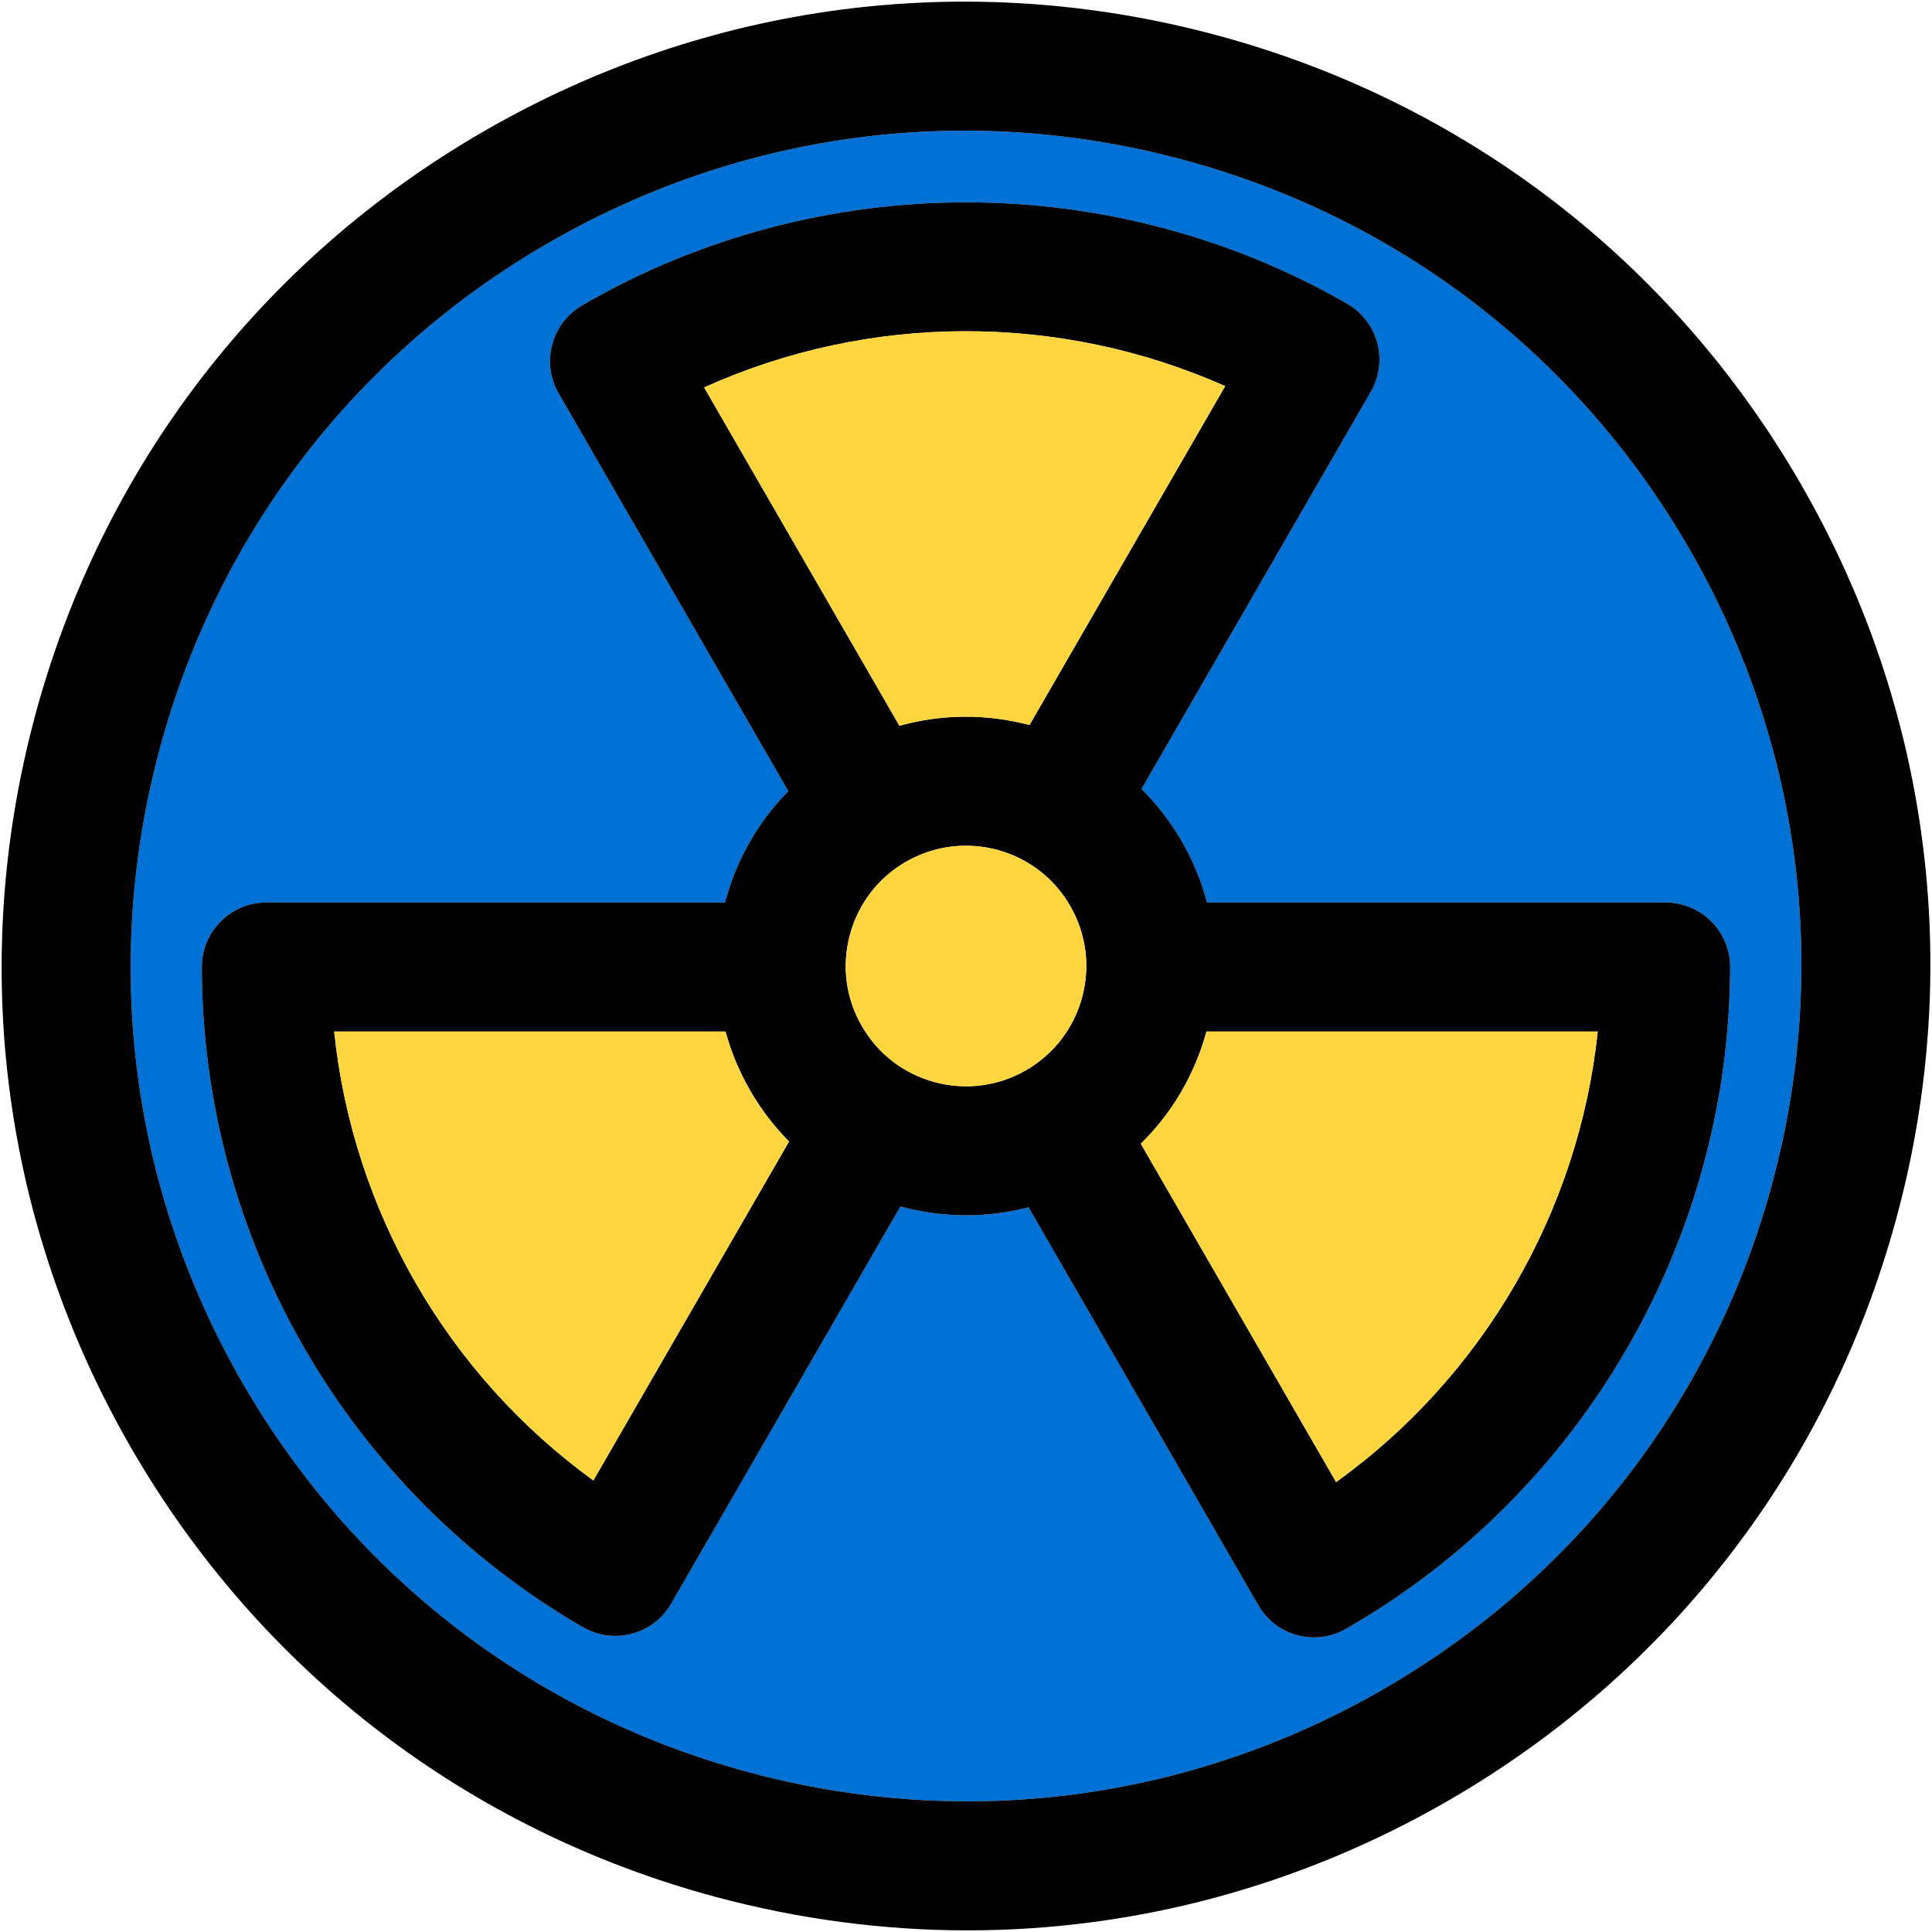
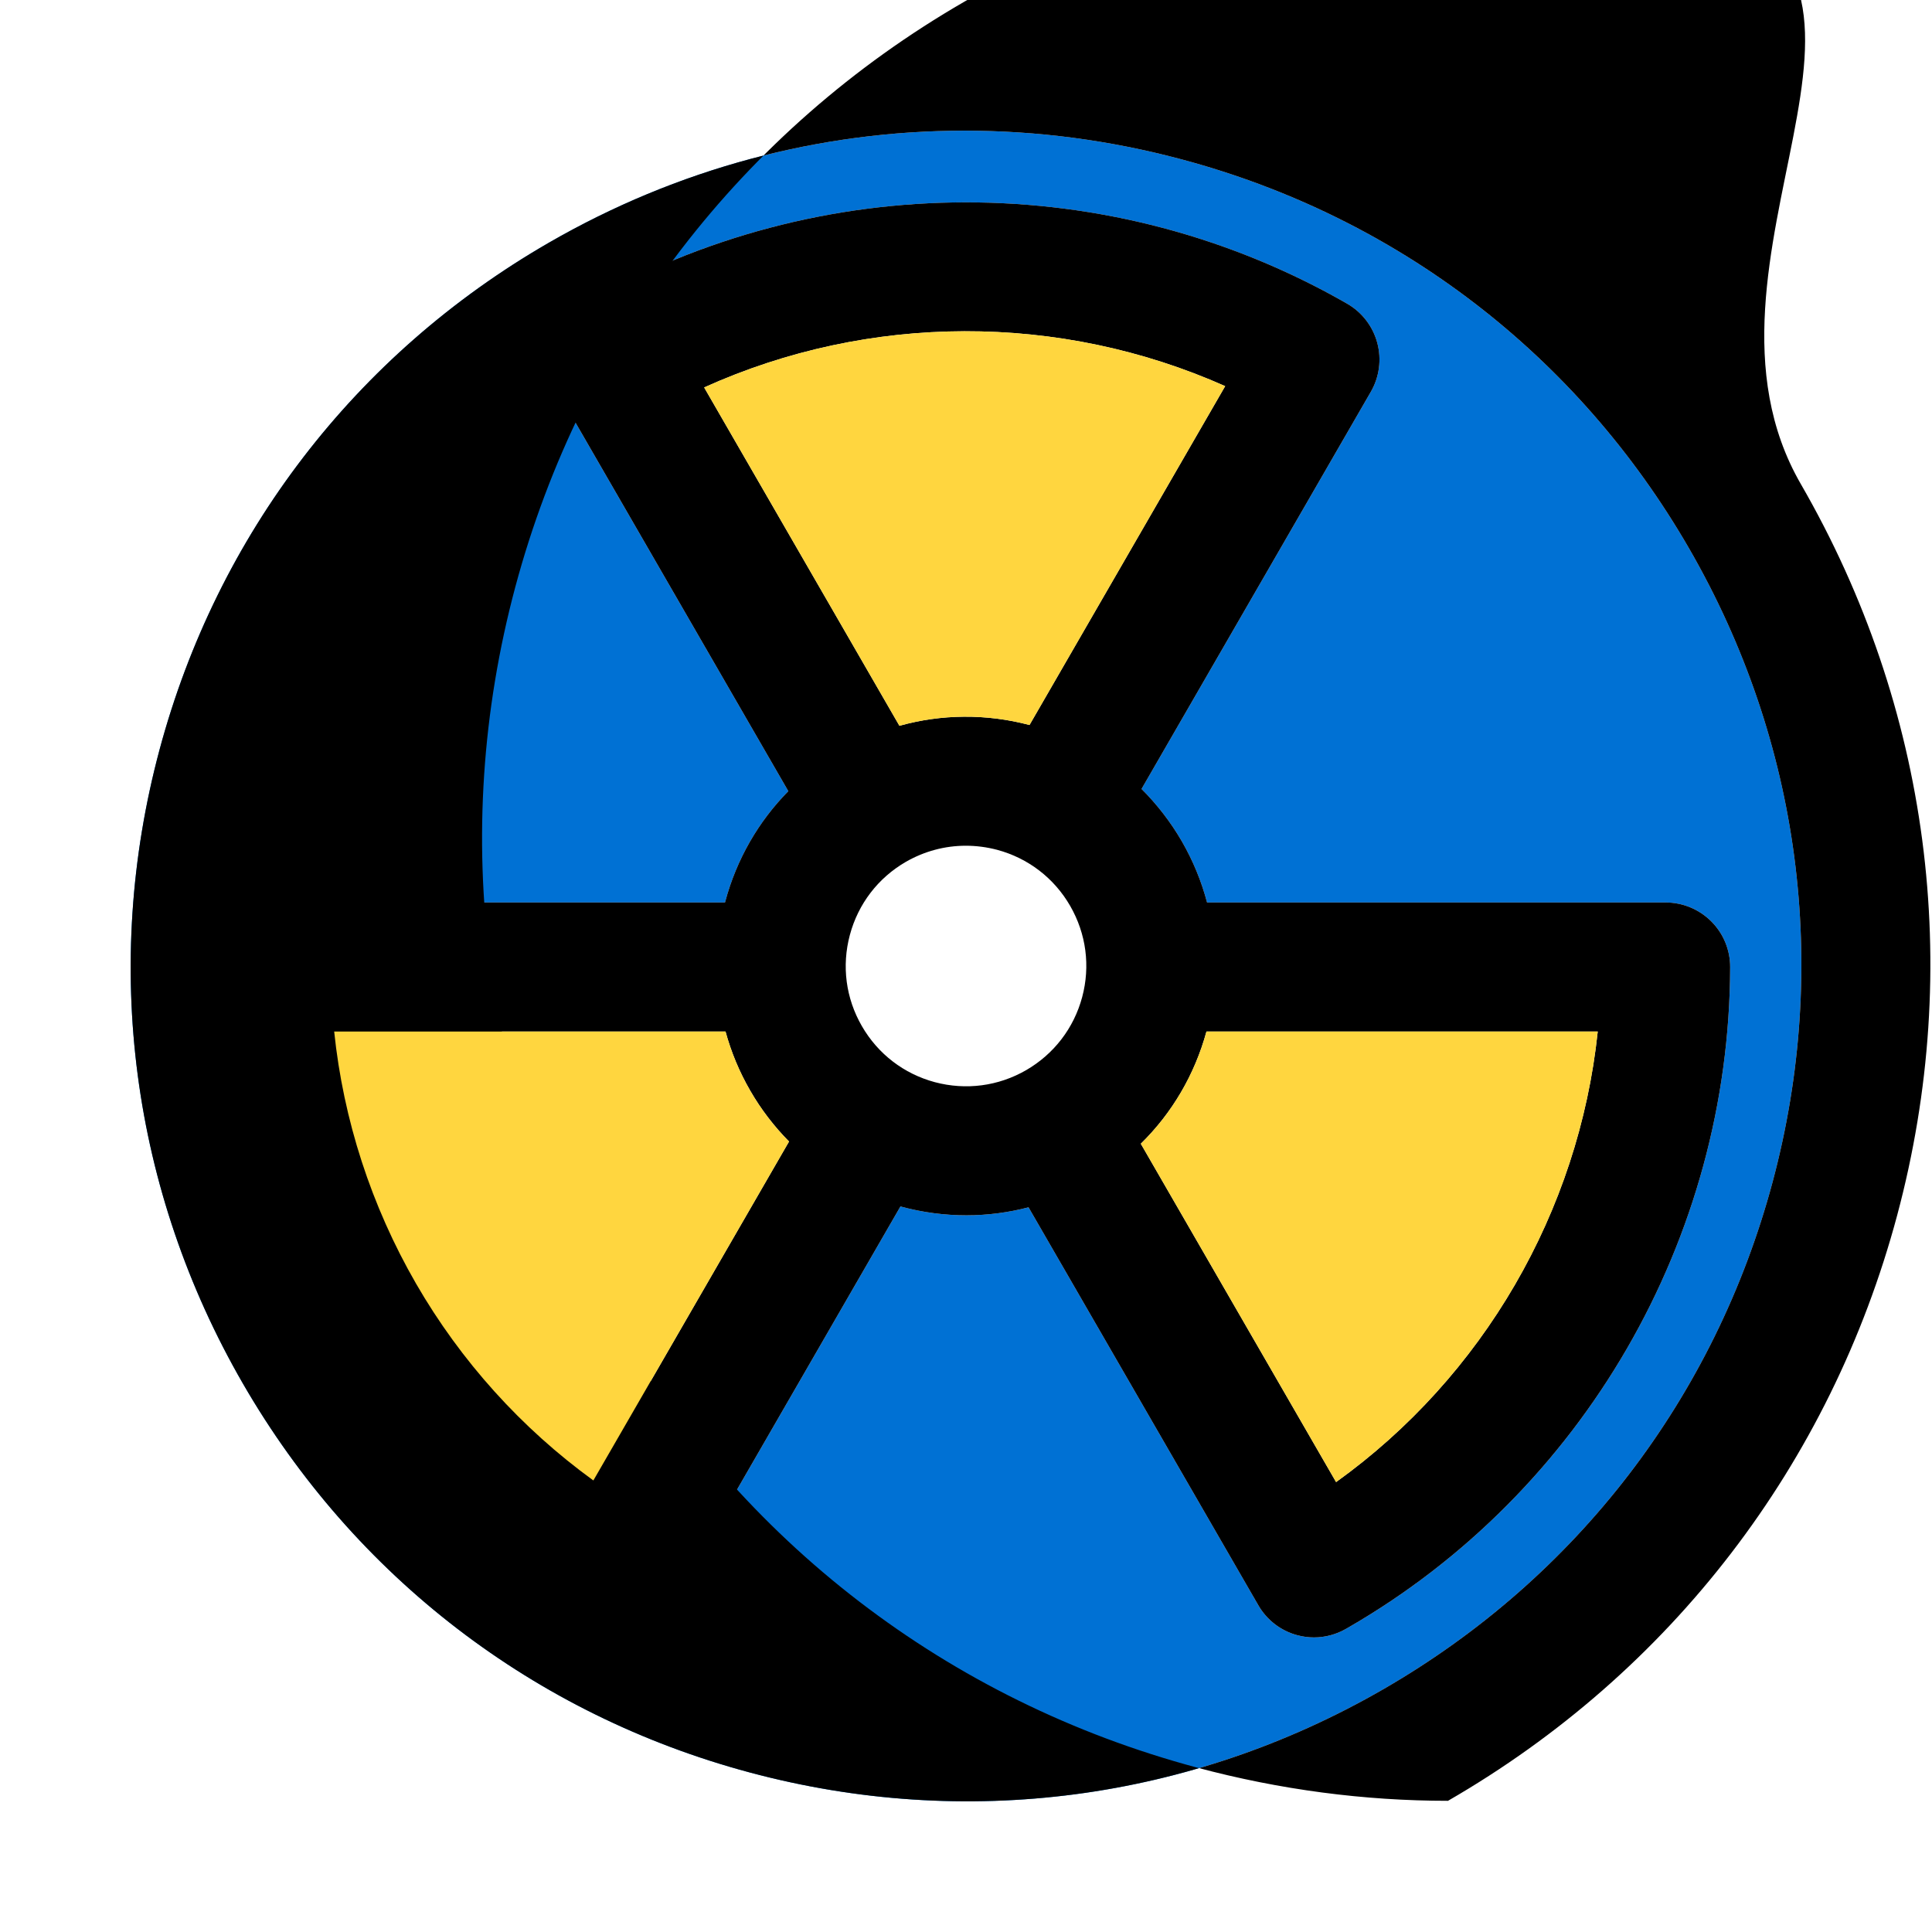
<svg xmlns="http://www.w3.org/2000/svg" height="800px" width="800px" version="1.1" id="Capa_1" viewBox="0 0 297.502 297.502" xml:space="preserve">
  <g>
    <g id="XMLID_20_">
      <g>
        <path style="fill:#0071D4;" d="M260.1,84.461c17.17,29.75,21.74,64.39,12.85,97.57c-8.89,33.17-30.17,60.9-59.91,78.07     c-29.74,17.17-64.39,21.73-97.57,12.84c-33.17-8.88-60.89-30.16-78.07-59.9c-17.17-29.75-21.73-64.39-12.84-97.57     c8.89-33.17,30.16-60.9,59.91-78.07c19.81-11.44,41.79-17.28,64.07-17.28c11.17,0,22.42,1.47,33.49,4.44     C215.2,33.441,242.93,54.721,260.1,84.461z M266.42,148.931c0.01-2.64-1.03-5.17-2.9-7.04c-1.86-1.87-4.39-2.92-7.03-2.92h-70.62     c-0.86-3.25-2.15-6.41-3.88-9.41c-1.73-2.99-3.83-5.69-6.21-8.07l35.31-61.16c1.32-2.28,1.67-5,0.99-7.54     c-0.69-2.55-2.36-4.72-4.65-6.03c-36.28-20.84-81.31-20.8-117.57,0.13l-0.22,0.14c-4.74,2.75-6.35,8.81-3.62,13.55l35.37,61.25     c-4.61,4.68-7.96,10.48-9.71,16.99c-0.01,0.05-0.02,0.1-0.04,0.15H41.01c-2.63,0-5.16,1.05-7.02,2.92     c-1.87,1.86-2.91,4.39-2.91,7.02c0.01,20.52,5.47,40.81,15.78,58.67s25.15,32.73,42.92,43c1.52,0.88,3.24,1.33,4.97,1.33     c0.86,0,1.72-0.11,2.56-0.34c2.55-0.68,4.72-2.34,6.04-4.62l35.31-61.18c0.06,0.02,0.11,0.04,0.16,0.05     c3.31,0.89,6.66,1.32,10,1.32c3.23,0,6.44-0.42,9.56-1.23l35.37,61.25c1.31,2.29,3.47,3.96,6.02,4.64     c0.85,0.23,1.71,0.34,2.57,0.34c1.73,0,3.44-0.46,4.96-1.34l0.28-0.16C243.78,229.751,266.32,190.771,266.42,148.931z" />
-         <path d="M277.3,74.531c19.83,34.34,25.09,74.34,14.83,112.64s-34.82,70.31-69.16,90.13c-22.87,13.2-48.26,19.95-73.98,19.95     c-12.89,0-25.87-1.7-38.66-5.12c-38.29-10.26-70.3-34.83-90.13-69.16c-19.82-34.34-25.09-74.34-14.83-112.64     c10.27-38.3,34.83-70.31,69.16-90.13c34.34-19.82,74.34-25.09,112.64-14.83S257.48,40.201,277.3,74.531z M272.95,182.031     c8.89-33.18,4.32-67.82-12.85-97.57c-17.17-29.74-44.9-51.02-78.07-59.9c-11.07-2.97-22.32-4.44-33.49-4.44     c-22.28,0-44.26,5.84-64.07,17.28c-29.75,17.17-51.02,44.9-59.91,78.07c-8.89,33.18-4.33,67.82,12.84,97.57     c17.18,29.74,44.9,51.02,78.07,59.9c33.18,8.89,67.83,4.33,97.57-12.84C242.78,242.931,264.06,215.201,272.95,182.031z" />
+         <path d="M277.3,74.531c19.83,34.34,25.09,74.34,14.83,112.64s-34.82,70.31-69.16,90.13c-12.89,0-25.87-1.7-38.66-5.12c-38.29-10.26-70.3-34.83-90.13-69.16c-19.82-34.34-25.09-74.34-14.83-112.64     c10.27-38.3,34.83-70.31,69.16-90.13c34.34-19.82,74.34-25.09,112.64-14.83S257.48,40.201,277.3,74.531z M272.95,182.031     c8.89-33.18,4.32-67.82-12.85-97.57c-17.17-29.74-44.9-51.02-78.07-59.9c-11.07-2.97-22.32-4.44-33.49-4.44     c-22.28,0-44.26,5.84-64.07,17.28c-29.75,17.17-51.02,44.9-59.91,78.07c-8.89,33.18-4.33,67.82,12.84,97.57     c17.18,29.74,44.9,51.02,78.07,59.9c33.18,8.89,67.83,4.33,97.57-12.84C242.78,242.931,264.06,215.201,272.95,182.031z" />
        <path d="M263.52,141.891c1.87,1.87,2.91,4.4,2.9,7.04c-0.1,41.84-22.64,80.82-58.84,101.71l-0.28,0.16     c-1.52,0.88-3.23,1.34-4.96,1.34c-0.86,0-1.72-0.11-2.57-0.34c-2.55-0.68-4.71-2.35-6.02-4.64l-35.37-61.25     c-3.12,0.81-6.33,1.23-9.56,1.23c-3.34,0-6.69-0.43-10-1.32c-0.05-0.01-0.1-0.03-0.16-0.05l-35.31,61.18     c-1.32,2.28-3.49,3.94-6.04,4.62c-0.84,0.23-1.7,0.34-2.56,0.34c-1.73,0-3.45-0.45-4.97-1.33c-17.77-10.27-32.61-25.14-42.92-43     s-15.77-38.15-15.78-58.67c0-2.63,1.04-5.16,2.91-7.02c1.86-1.87,4.39-2.92,7.02-2.92h70.63c0.02-0.05,0.03-0.1,0.04-0.15     c1.75-6.51,5.1-12.31,9.71-16.99l-35.37-61.25c-2.73-4.74-1.12-10.8,3.62-13.55l0.22-0.14c36.26-20.93,81.29-20.97,117.57-0.13     c2.29,1.31,3.96,3.48,4.65,6.03c0.68,2.54,0.33,5.26-0.99,7.54l-35.31,61.16c2.38,2.38,4.48,5.08,6.21,8.07     c1.73,3,3.02,6.16,3.88,9.41h70.62C259.13,138.971,261.66,140.021,263.52,141.891z M246.03,158.841h-60.25     c-1.82,6.66-5.31,12.57-10.11,17.28l30.07,52.1C228.37,211.971,243.11,186.591,246.03,158.841z M158.53,111.641l30.13-52.18     c-25.49-11.34-54.83-11.27-80.23,0.2l30.07,52.1C144.99,109.951,151.86,109.881,158.53,111.641z M166.64,153.541     c1.28-4.78,0.62-9.76-1.85-14.05c-2.47-4.28-6.47-7.35-11.24-8.63c-1.6-0.42-3.22-0.63-4.83-0.63c-3.21,0-6.37,0.84-9.23,2.48     c-4.28,2.48-7.34,6.47-8.62,11.25s-0.63,9.76,1.85,14.05c2.47,4.28,6.46,7.35,11.24,8.63c4.78,1.27,9.77,0.62,14.05-1.85     C162.29,162.311,165.36,158.321,166.64,153.541z M91.37,227.971l30.13-52.19c-2.29-2.32-4.31-4.94-5.98-7.84     c-1.68-2.9-2.94-5.96-3.8-9.1H51.46c1.41,13.6,5.7,26.85,12.6,38.81C70.96,209.601,80.3,219.941,91.37,227.971z" />
        <path style="fill:#FFD63F;" d="M185.78,158.841h60.25c-2.92,27.75-17.66,53.13-40.29,69.38l-30.07-52.1     C180.47,171.411,183.96,165.501,185.78,158.841z" />
        <path style="fill:#FFD63F;" d="M188.66,59.461l-30.13,52.18c-6.67-1.76-13.54-1.69-20.03,0.12l-30.07-52.1     C133.83,48.191,163.17,48.121,188.66,59.461z" />
-         <path style="fill:#FFD63F;" d="M164.79,139.491c2.47,4.29,3.13,9.27,1.85,14.05c-1.28,4.78-4.35,8.77-8.63,11.25     c-4.28,2.47-9.27,3.12-14.05,1.85c-4.78-1.28-8.77-4.35-11.24-8.63c-2.48-4.29-3.13-9.27-1.85-14.05s4.34-8.77,8.62-11.25     c2.86-1.64,6.02-2.48,9.23-2.48c1.61,0,3.23,0.21,4.83,0.63C158.32,132.141,162.32,135.211,164.79,139.491z" />
        <path style="fill:#FFD63F;" d="M121.5,175.781l-30.13,52.19c-11.07-8.03-20.41-18.37-27.31-30.32     c-6.9-11.96-11.19-25.21-12.6-38.81h60.26c0.86,3.14,2.12,6.2,3.8,9.1C117.19,170.841,119.21,173.461,121.5,175.781z" />
      </g>
      <g>
		</g>
    </g>
  </g>
</svg>